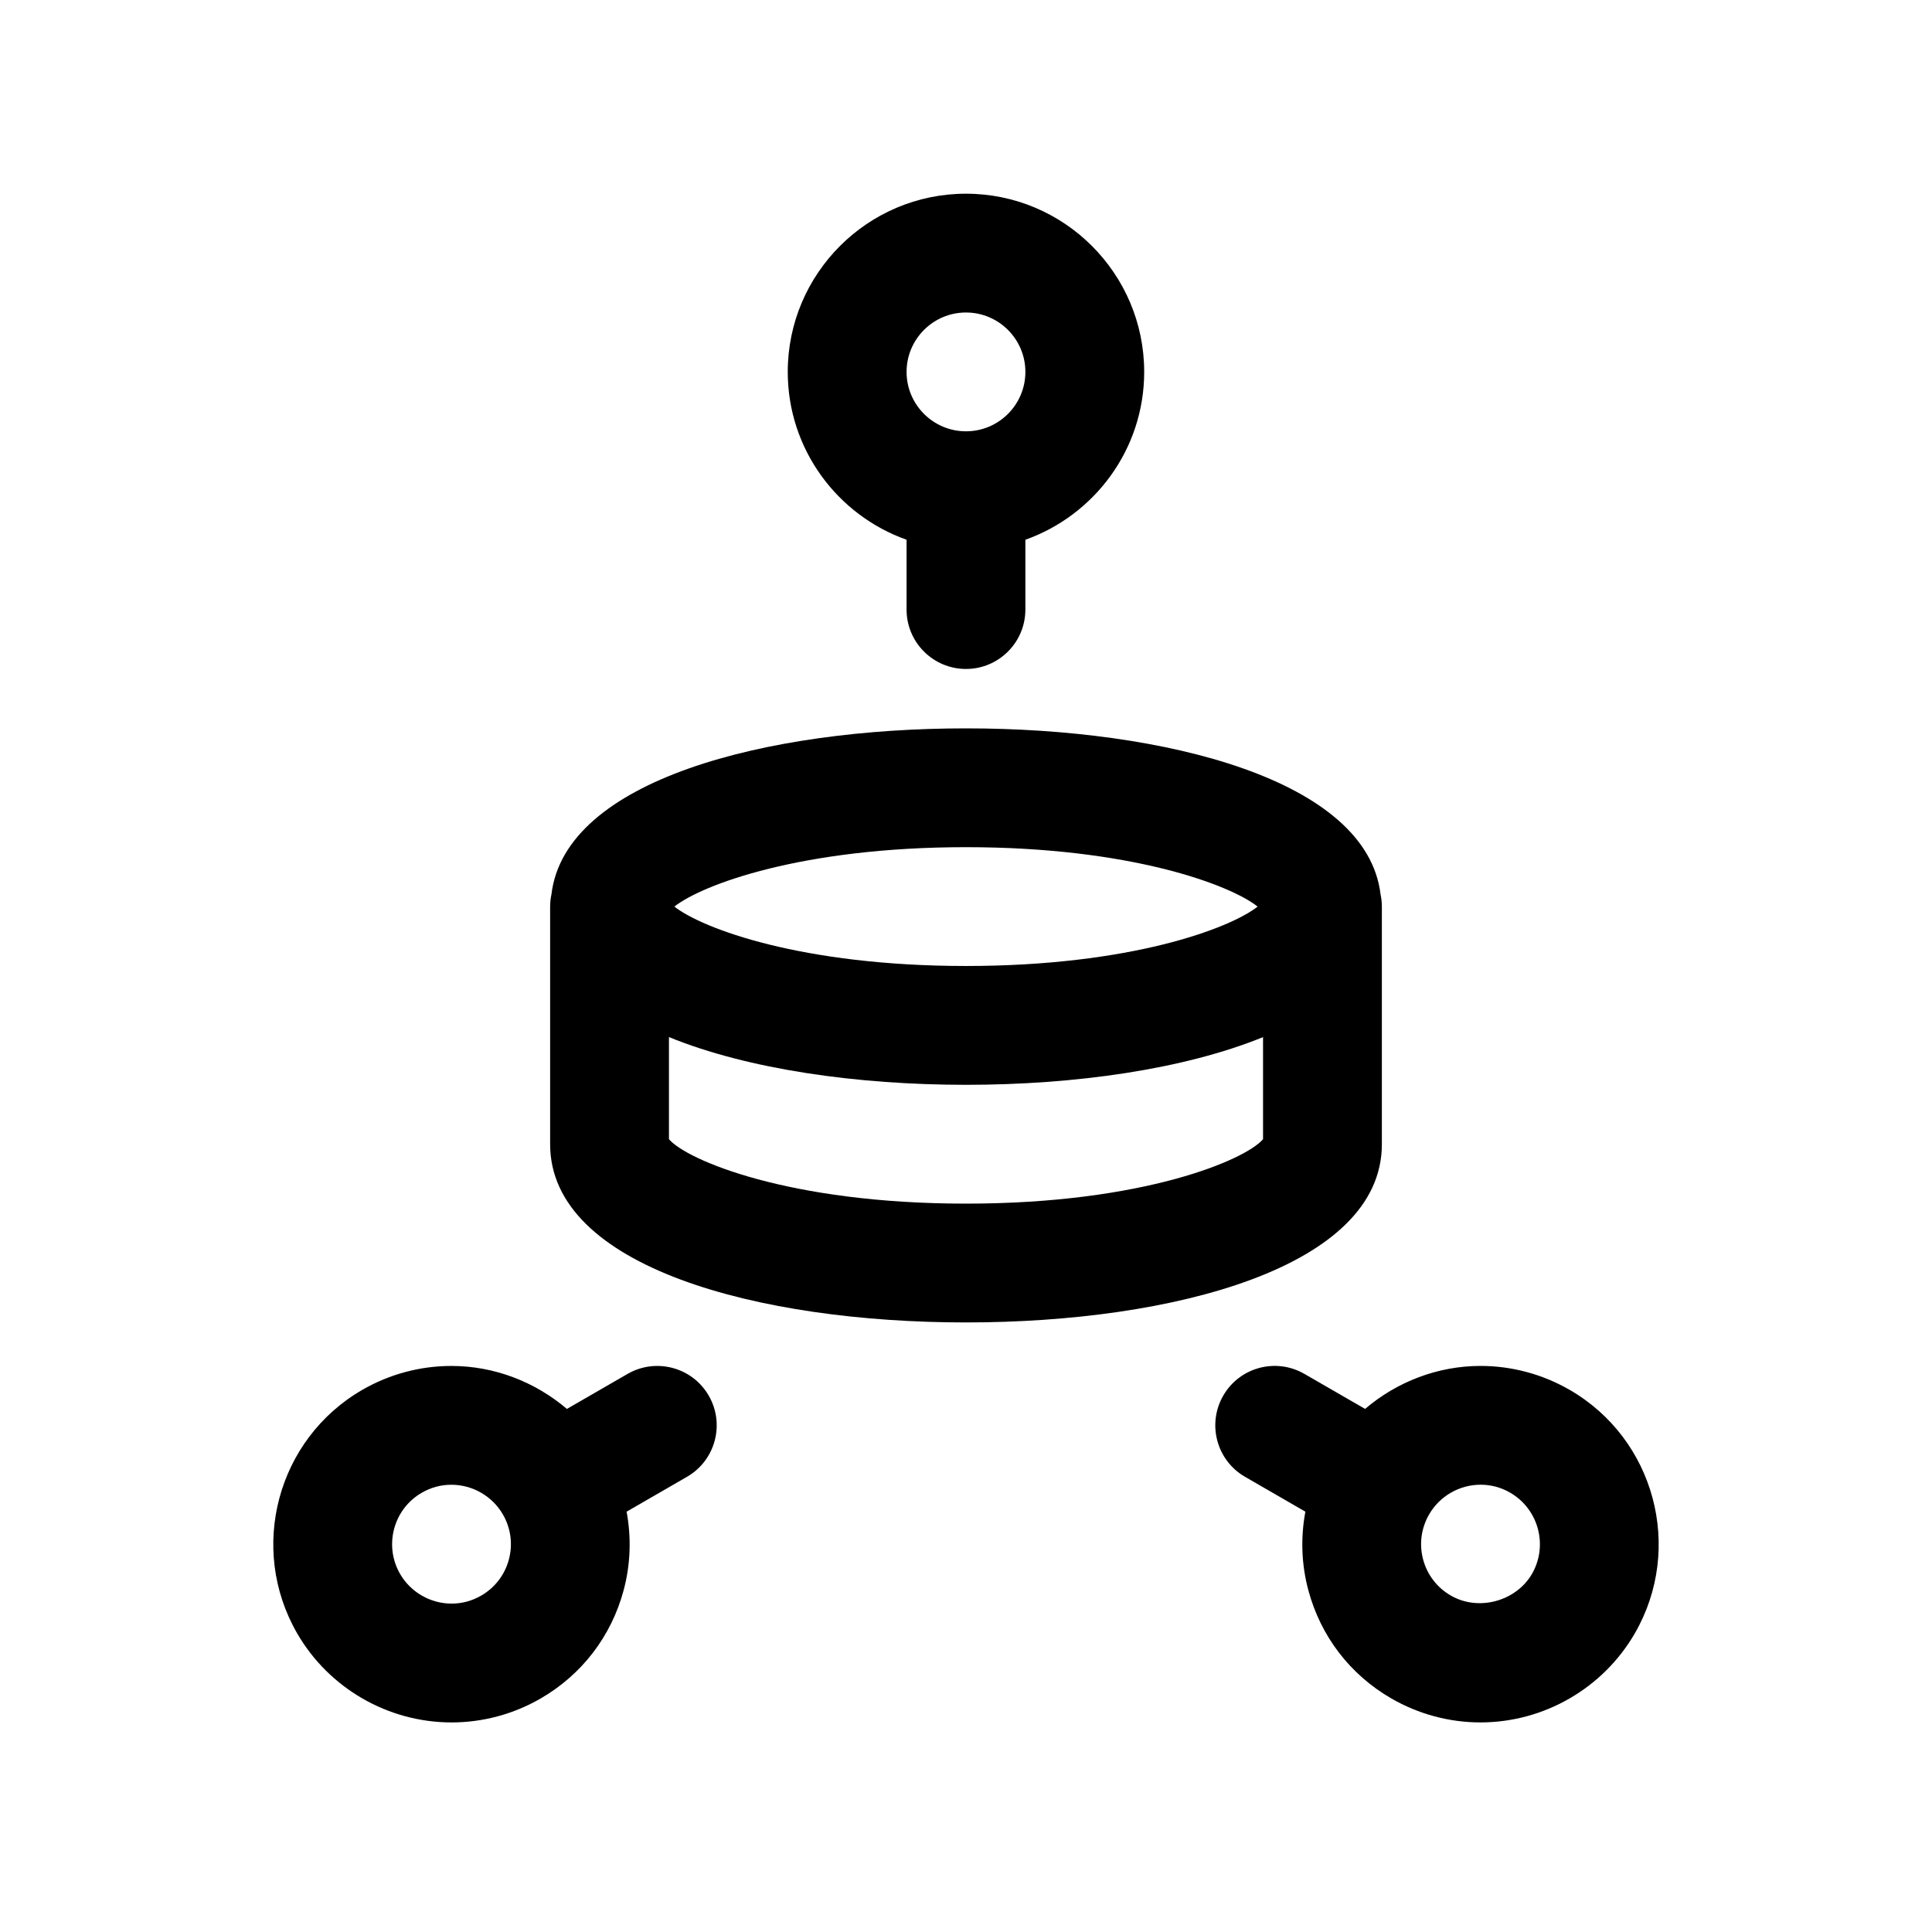
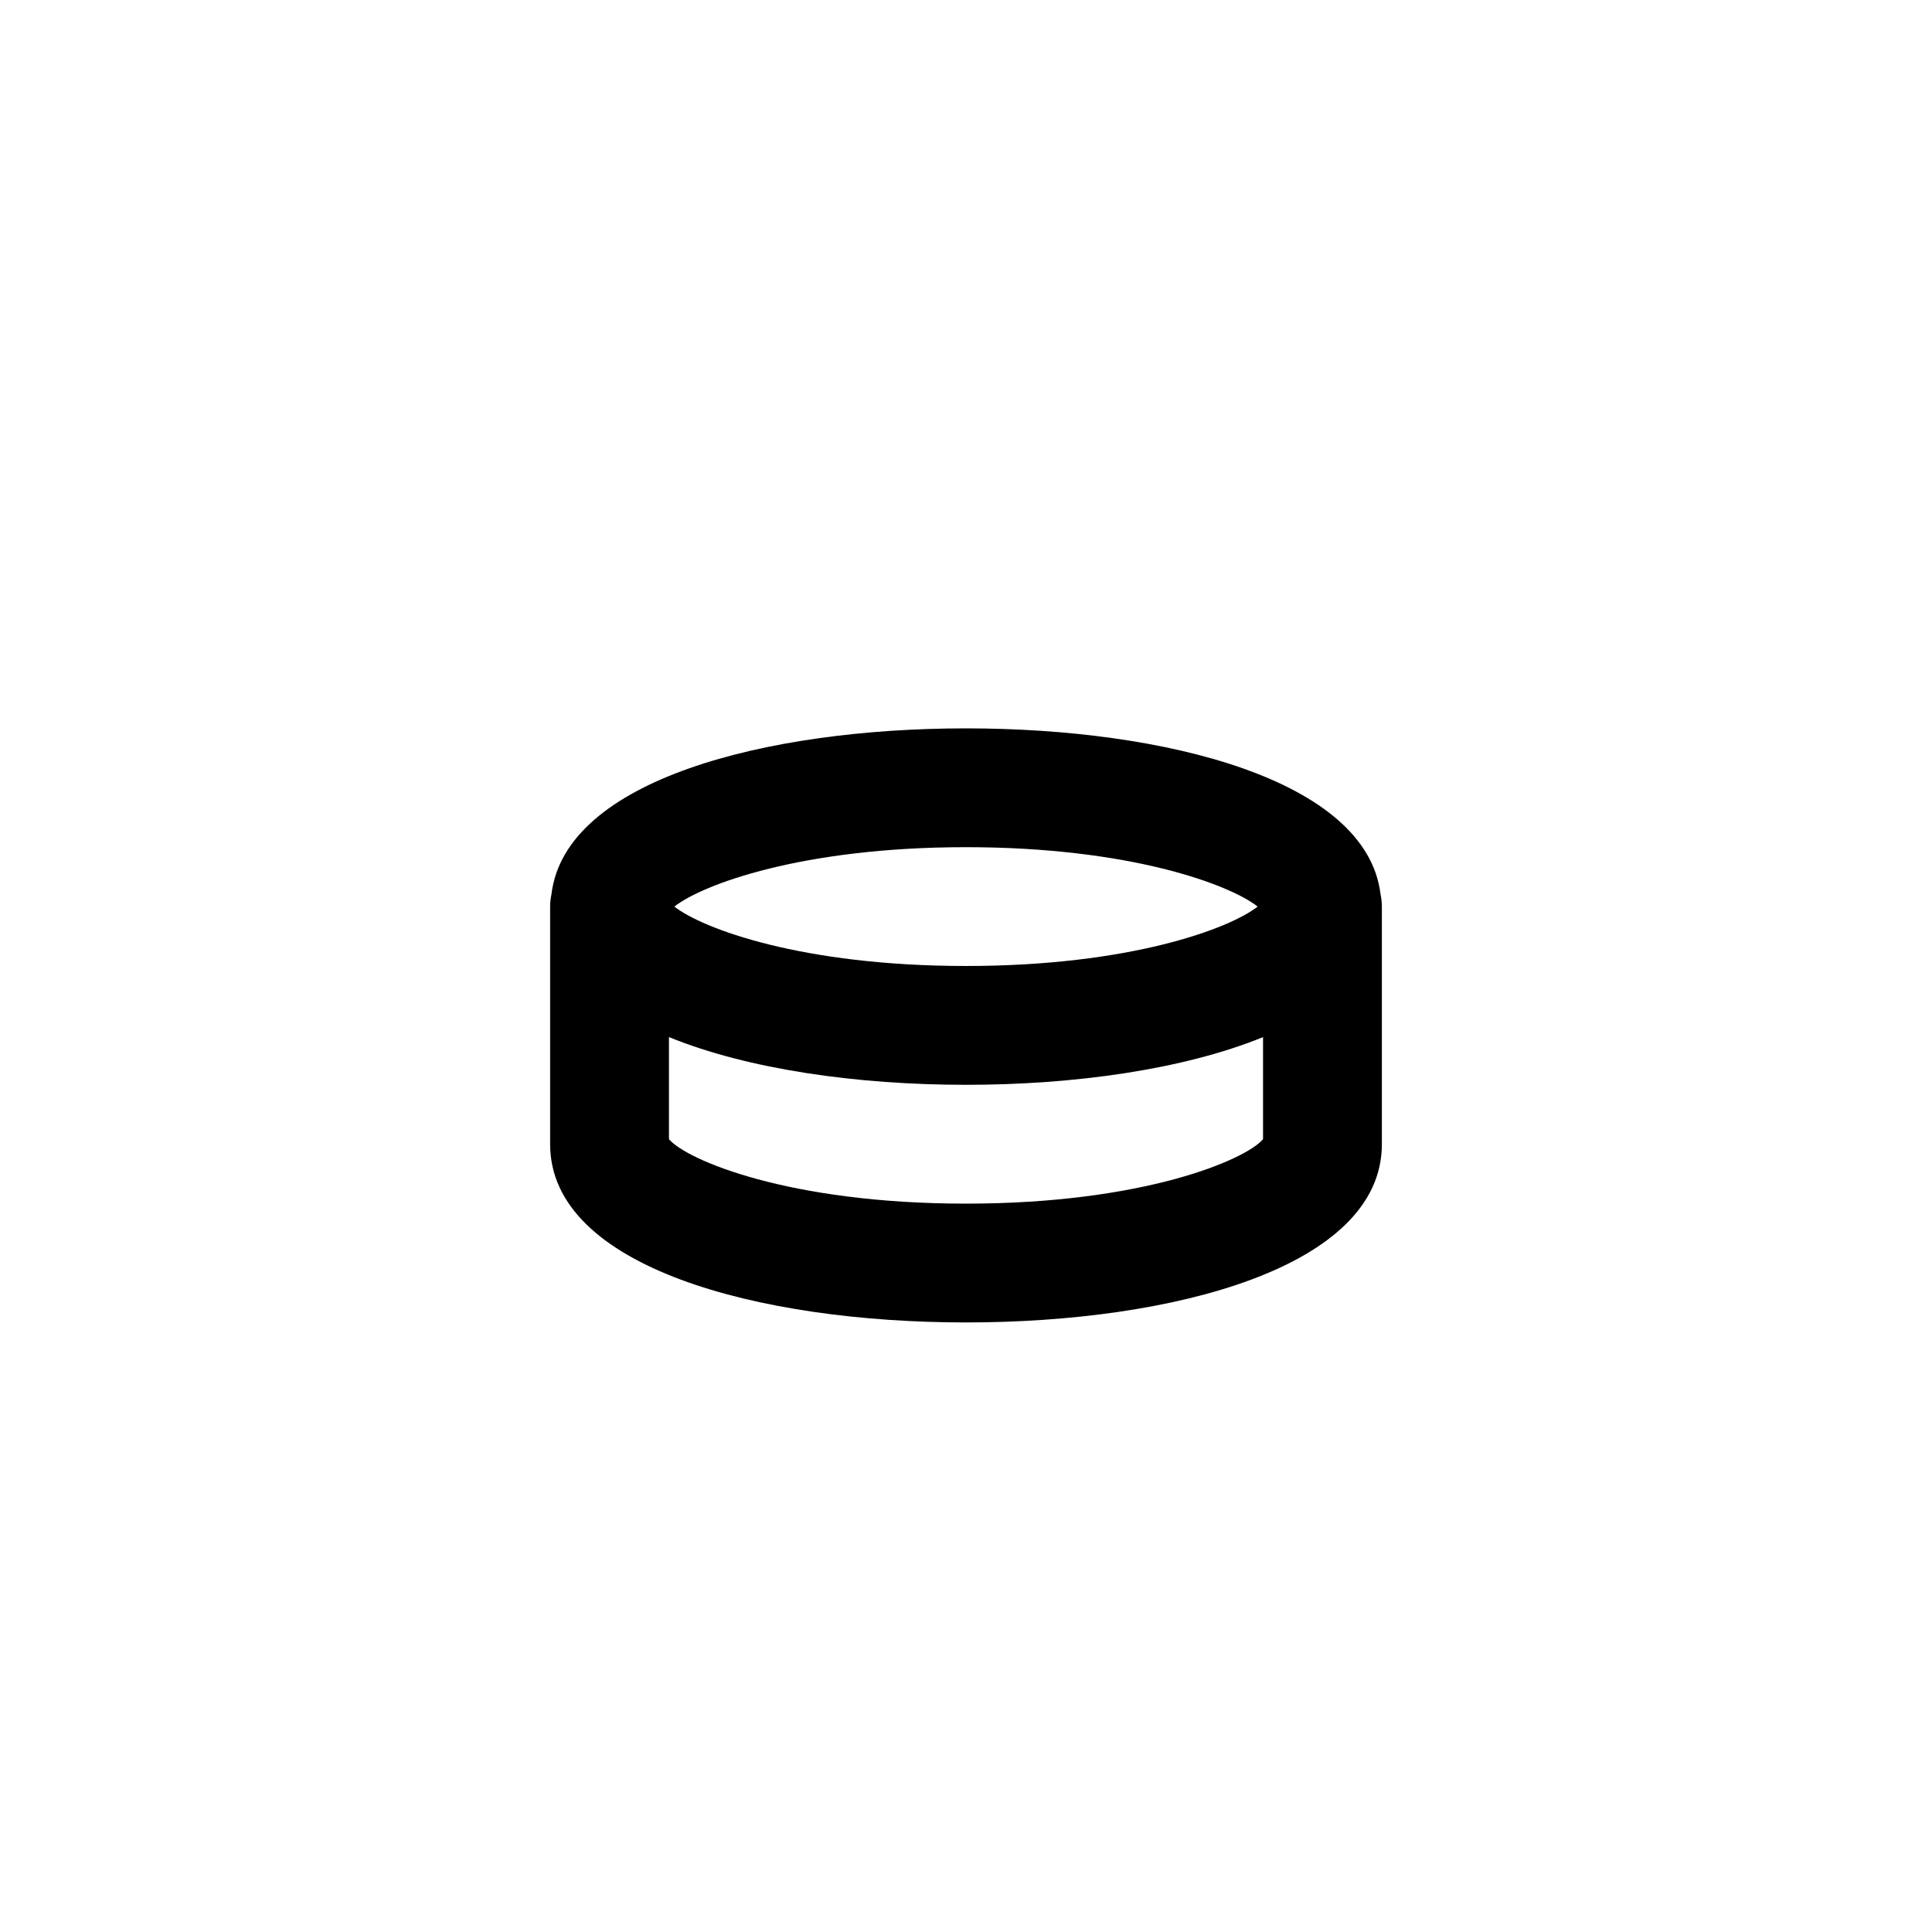
<svg xmlns="http://www.w3.org/2000/svg" fill="#000000" width="800px" height="800px" version="1.1" viewBox="144 144 512 512">
  <g>
    <path d="m510.21 447.23v-62.977c0-1.125-0.133-2.219-0.355-3.281-3.644-30.293-56.898-43.949-109.85-43.949-52.957 0-106.22 13.656-109.86 43.949-0.227 1.062-0.355 2.156-0.355 3.281v62.977c0 32.629 55.348 47.23 110.21 47.23 54.863 0 110.21-14.602 110.21-47.23zm-110.21-78.719c43.508 0 69.895 9.926 77.289 15.742-7.391 5.816-33.777 15.742-77.289 15.742-43.508 0-69.895-9.926-77.289-15.742 7.391-5.816 33.777-15.742 77.289-15.742zm0 94.465c-47.066 0-74.09-11.609-78.719-17.082v-27.055c20.992 8.562 49.883 12.648 78.719 12.648s57.727-4.086 78.719-12.641v27.055c-4.637 5.461-31.652 17.074-78.719 17.074z" />
-     <path d="m384.25 287.04v18.5c0 8.691 7.055 15.742 15.742 15.742 8.691 0 15.742-7.055 15.742-15.742v-18.5c18.309-6.504 31.488-23.953 31.488-44.477 0-26.047-21.184-47.23-47.23-47.23s-47.23 21.184-47.23 47.23c0 20.516 13.172 37.973 31.488 44.477zm15.746-60.223c8.684 0 15.742 7.062 15.742 15.742 0 8.684-7.062 15.742-15.742 15.742-8.684 0-15.742-7.062-15.742-15.742-0.004-8.68 7.059-15.742 15.742-15.742z" />
-     <path d="m310.31 508.1-16.074 9.281c-8.438-7.18-19.238-11.391-30.621-11.391-8.25 0-16.406 2.18-23.586 6.328-22.555 13.02-30.309 41.965-17.285 64.527 8.414 14.57 24.098 23.617 40.926 23.617 8.258 0 16.414-2.188 23.586-6.336 10.926-6.305 18.742-16.492 22.012-28.688 1.852-6.91 2.055-13.988 0.789-20.828l16.004-9.242c7.535-4.352 10.109-13.973 5.762-21.508-4.344-7.527-13.977-10.102-21.512-5.762zm-31.457 49.199c-1.086 4.062-3.691 7.445-7.336 9.555-2.434 1.402-5.07 2.117-7.84 2.117-5.621 0-10.855-3.023-13.656-7.871-4.344-7.519-1.762-17.176 5.754-21.508 2.434-1.41 5.07-2.117 7.84-2.117 5.621 0 10.855 3.016 13.664 7.879 2.102 3.648 2.66 7.883 1.574 11.945z" />
-     <path d="m559.96 512.32c-7.172-4.141-15.328-6.336-23.586-6.336-11.383 0-22.184 4.211-30.613 11.391l-16.082-9.281c-7.551-4.352-17.168-1.77-21.508 5.762-4.336 7.535-1.762 17.16 5.762 21.508l16.004 9.242c-1.273 6.832-1.07 13.918 0.789 20.828 3.266 12.195 11.074 22.379 22.004 28.68 7.18 4.148 15.336 6.344 23.594 6.344 16.832 0 32.512-9.047 40.934-23.625 13.012-22.562 5.258-51.508-17.297-64.512zm-9.965 48.766c-4.203 7.258-14.152 10.012-21.516 5.754-3.637-2.102-6.242-5.488-7.336-9.547-1.086-4.062-0.52-8.289 1.574-11.941 0 0 0.008 0 0.008-0.008 0-0.008 0.008-0.016 0.008-0.016 2.801-4.856 8.039-7.863 13.641-7.863 2.777 0 5.414 0.707 7.84 2.117 7.519 4.336 10.109 13.996 5.781 21.504z" />
  </g>
</svg>